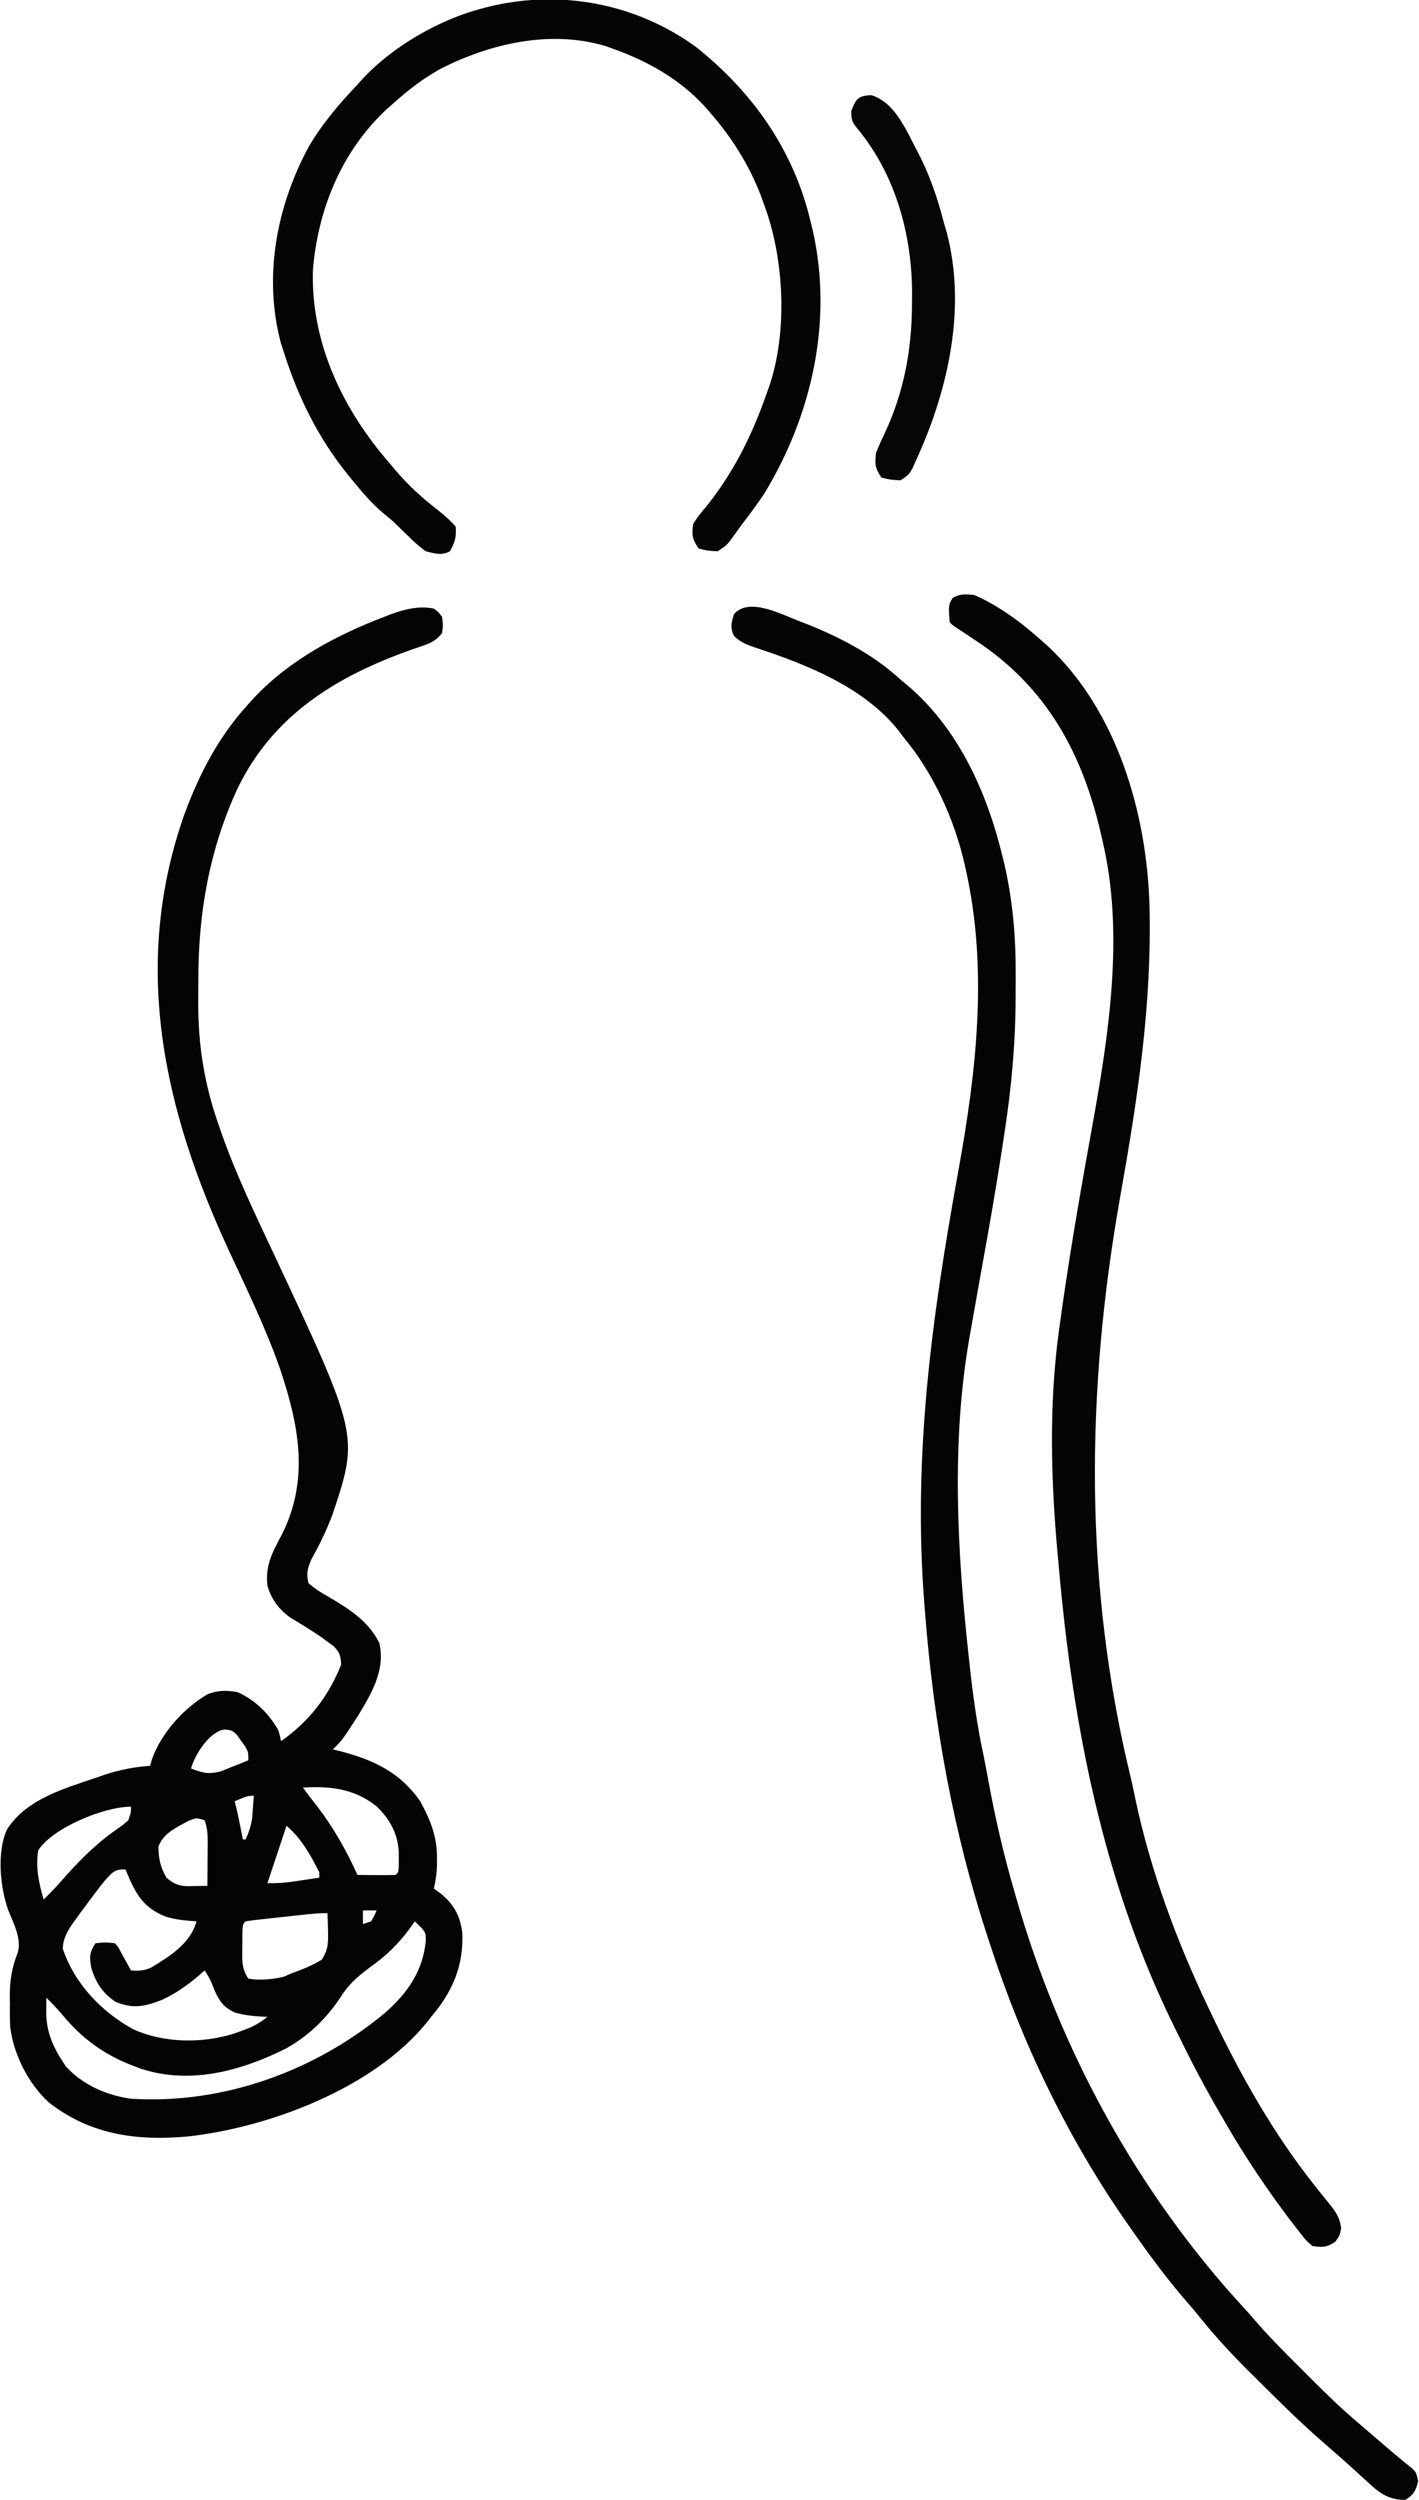
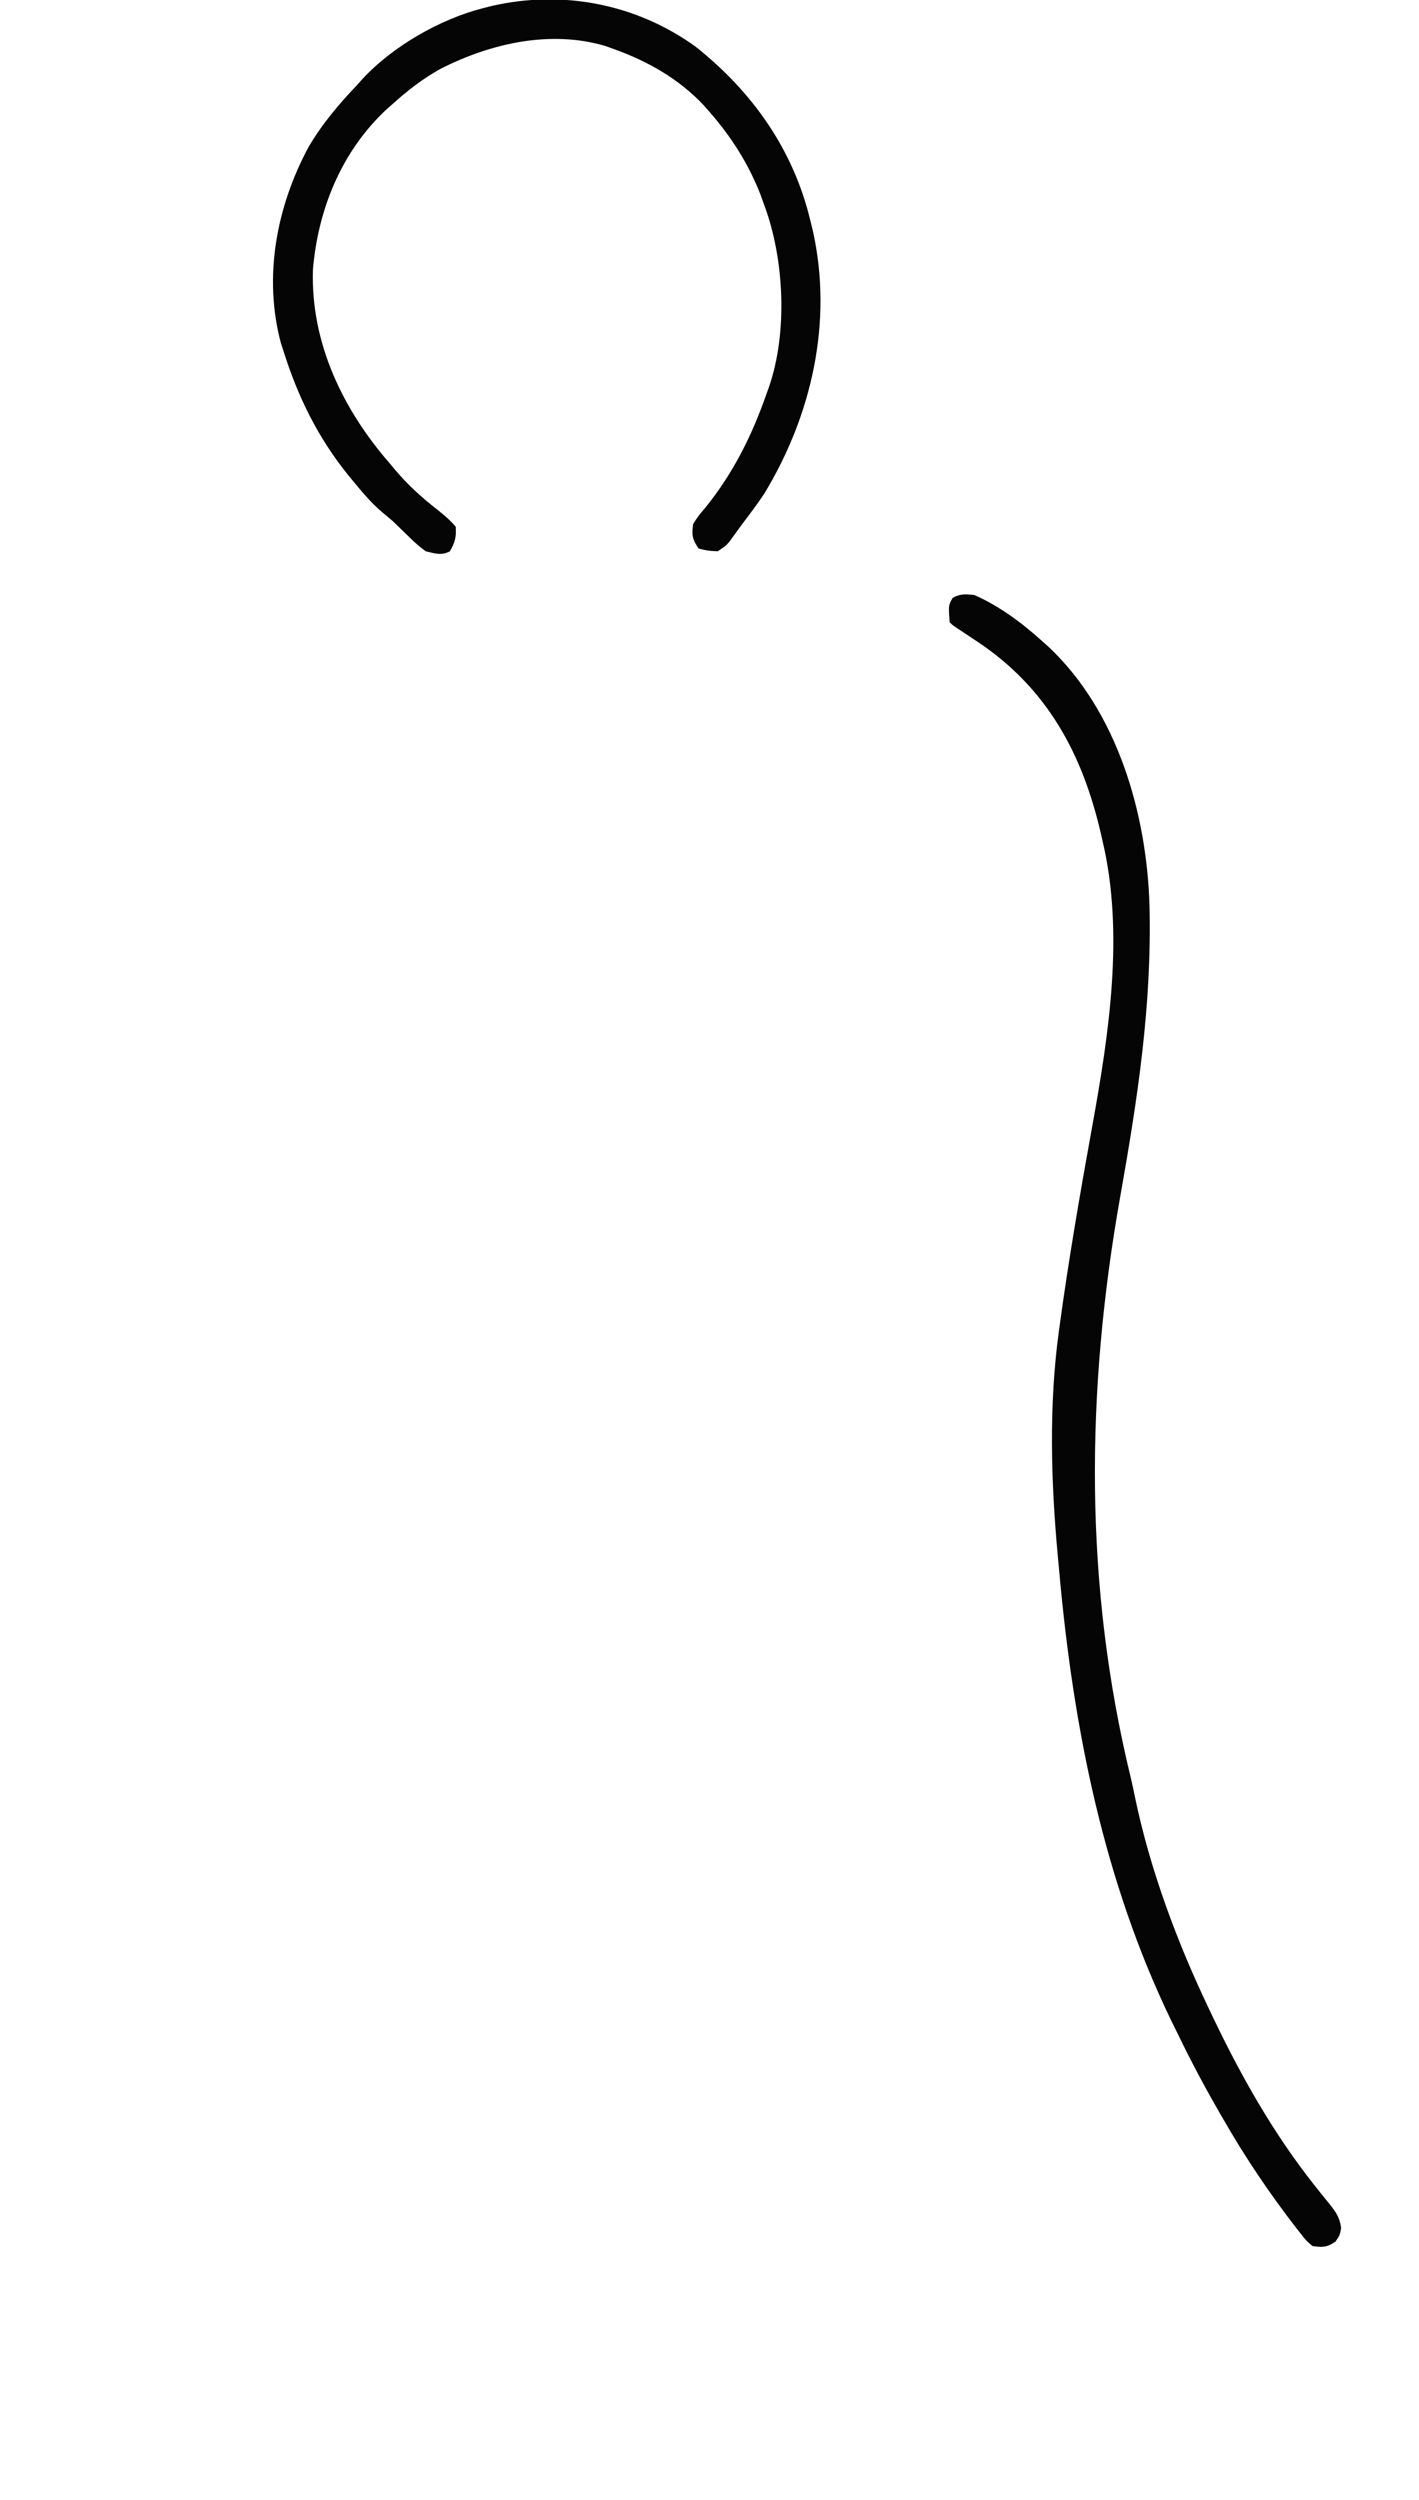
<svg xmlns="http://www.w3.org/2000/svg" width="520" height="916" viewBox="0 0 520 916" fill="none">
  <g clip-path="url(#clip0_2031_3)">
-     <path d="M293.403 227.777C306.566 232.823 319.574 239.42 330 249C330.823 249.683 331.645 250.366 332.493 251.07C351.2 266.935 361.614 290.193 367.313 313.562C367.677 315.05 367.677 315.05 368.048 316.568C371.239 330.419 372.319 343.978 372.206 358.136C372.188 360.498 372.186 362.86 372.186 365.223C372.15 382.476 370.601 399.159 367.938 416.187C367.628 418.203 367.319 420.218 367.009 422.233C364.97 435.384 362.709 448.488 360.33 461.582C359.001 468.924 357.706 476.272 356.419 483.621C356.038 485.788 355.649 487.953 355.26 490.118C348.56 528.337 350.774 568.583 355 607C355.128 608.199 355.257 609.398 355.389 610.633C356.604 621.8 358.168 632.795 360.544 643.78C361.1 646.486 361.596 649.2 362.09 651.918C364.7 666.181 367.902 680.092 372 694C372.196 694.681 372.391 695.362 372.592 696.063C388.423 751.146 416.911 803.393 455.805 845.594C457.014 846.919 458.214 848.251 459.377 849.617C464.545 855.671 470.135 861.286 475.77 866.9C477.435 868.559 479.094 870.224 480.752 871.889C486.328 877.469 491.964 882.915 498 888C499.2 889.032 500.399 890.064 501.598 891.098C502.753 892.086 503.908 893.075 505.063 894.062C508.536 897.035 508.536 897.035 510.242 898.505C511.471 899.55 512.715 900.58 513.968 901.597C514.603 902.118 515.237 902.639 515.891 903.176C516.47 903.643 517.049 904.11 517.646 904.591C519 906 519 906 519.688 909.125C518.833 912.699 518.107 914.009 515 916C508.332 915.959 505.186 913.193 500.563 908.875C499.573 907.983 499.573 907.983 498.564 907.073C497.269 905.905 495.979 904.731 494.695 903.552C492.724 901.747 490.713 899.994 488.688 898.25C487.458 897.168 486.229 896.084 485 895C484.323 894.407 483.645 893.813 482.947 893.202C475.982 887.027 469.357 880.543 462.777 873.962C460.942 872.13 459.1 870.305 457.256 868.48C450.368 861.625 444.031 854.63 438 847C437.066 845.898 436.125 844.801 435.172 843.715C427.496 834.912 420.68 825.574 414 816C413.548 815.353 413.095 814.705 412.629 814.039C391.157 783.128 374.619 748.749 363 713C362.471 711.394 362.471 711.394 361.931 709.756C349.29 671.225 342.149 631.394 339 591C338.846 589.052 338.846 589.052 338.688 587.064C334.472 532.817 341.613 481.822 351.266 428.609C357.82 392.411 362.069 355.311 354 319C353.829 318.218 353.658 317.436 353.481 316.631C349.641 299.943 341.99 283.164 331 270C330.498 269.326 329.995 268.652 329.477 267.957C316.834 251.881 295.88 243.582 277.054 237.382C273.75 236.253 271.478 235.471 268.965 232.992C267.507 229.982 268.001 228.131 269 225C274.582 218.591 286.699 225.34 293.403 227.777Z" fill="#040404" />
    <path d="M357 218C366.319 222.096 374.472 228.221 382 235C382.768 235.686 383.537 236.372 384.328 237.078C409.535 260.875 420.23 298.064 421.246 331.841C422.138 368.303 416.894 402.527 410.539 438.322C397.883 509.624 397.168 580.789 414.426 651.576C414.987 653.945 415.484 656.32 415.965 658.707C421.478 685.152 431.373 711.674 443 736C443.462 736.975 443.925 737.951 444.401 738.956C454.749 760.636 466.634 781.68 481.578 800.559C482.178 801.321 482.778 802.083 483.397 802.869C484.563 804.338 485.742 805.797 486.937 807.243C489.462 810.412 490.897 812.261 491.465 816.344C491 819 491 819 489.375 821.375C486.28 823.493 484.698 823.47 481 823C478.719 821.078 478.719 821.078 476.5 818.25C476.087 817.727 475.674 817.204 475.248 816.665C465.228 803.757 456.098 790.187 448 776C447.631 775.362 447.261 774.723 446.881 774.065C441.551 764.847 436.573 755.49 431.928 745.909C431.061 744.126 430.179 742.35 429.297 740.574C404.359 689.125 393.252 632.66 388.191 576.124C388.013 574.143 387.827 572.162 387.641 570.182C385.128 543.062 384.324 515.044 388 488C388.088 487.353 388.175 486.705 388.266 486.038C391.614 461.45 395.837 437.023 400.266 412.609C406.364 378.962 412.064 341.841 404 308C403.735 306.83 403.735 306.83 403.464 305.635C396.659 276.036 383.623 252.01 358 235C357.074 234.383 356.149 233.765 355.195 233.129C353.67 232.113 352.141 231.1 350.609 230.094C349 229 349 229 348 228C347.54 221.792 347.54 221.792 349.125 219.063C351.897 217.492 353.837 217.731 357 218Z" fill="#050505" />
    <path d="M254.863 17.059C275.719 33.608 290.784 54.849 297 81C297.297 82.208 297.593 83.416 297.898 84.66C305.278 117.891 297.484 152.257 280 181C277.464 184.776 274.778 188.4 272 192C270.441 194.147 268.882 196.294 267.324 198.441C266 200 266 200 263 202C259.438 201.813 259.438 201.813 256 201C253.643 197.464 253.474 196.166 254 192C255.871 189.098 255.871 189.098 258.438 186.063C268.792 173.257 275.59 159.53 281 144C281.242 143.334 281.483 142.668 281.732 141.982C288.741 121.896 287.418 94.682 280 75C279.604 73.884 279.209 72.767 278.801 71.617C274.427 60.255 268.013 50.128 260 41C259.335 40.239 258.67 39.479 257.984 38.695C248.887 28.958 237.477 22.464 225 18C224.041 17.648 223.082 17.296 222.094 16.934C201.789 10.806 179.686 15.91 161.375 25.25C154.951 28.826 149.454 33.089 144 38C142.846 39.013 142.846 39.013 141.668 40.047C125.217 55.374 116.57 76.569 114.688 98.668C113.766 125.54 125.659 150.168 143 170C143.607 170.728 144.214 171.457 144.84 172.207C149.537 177.777 154.785 182.511 160.543 186.969C162.91 188.877 165.046 190.67 167 193C167.256 196.899 166.757 198.655 164.875 202C161.739 203.673 159.378 202.797 156 202C153.75 200.316 151.946 198.785 150 196.813C148.955 195.801 147.91 194.791 146.863 193.781C145.446 192.405 145.446 192.405 144 191C142.741 189.923 141.473 188.857 140.188 187.813C136.363 184.558 133.177 180.88 130 177C129.225 176.063 128.451 175.126 127.652 174.16C116.608 160.502 109.302 145.709 104 129C103.638 127.877 103.276 126.754 102.902 125.598C96.456 101.34 101.344 75.73 113 54C117.942 45.494 124.223 38.096 131 31C131.599 30.326 132.199 29.652 132.816 28.957C143.894 16.971 161.238 7.01 177 3C178.084 2.723 179.168 2.446 180.285 2.16C206.265 -3.768 233.133 1.435 254.863 17.059Z" fill="#050505" />
-     <path d="M319.312 34.875C328.018 37.531 332.025 47.692 336.092 55.279C340.646 63.911 343.574 72.554 346 82C346.302 83.02 346.603 84.039 346.914 85.09C354.212 112.68 347.547 142.629 336 168C335.464 169.196 334.928 170.393 334.375 171.625C333 174 333 174 330 176C326.438 175.812 326.438 175.812 323 175C320.63 171.445 320.583 170.193 321 166C321.984 163.518 323.014 161.199 324.188 158.812C331.241 143.669 334.179 128.056 334.188 111.438C334.206 109.638 334.206 109.638 334.225 107.803C334.26 86.191 328.28 64.296 314.375 47.312C312.235 44.668 312.006 44.297 311.938 40.688C313.689 36.257 314.368 35.062 319.312 34.875Z" fill="#060606" />
-     <path d="M143.316 225.03C148.385 223.189 153.61 221.902 159 223C160.734 224.335 160.734 224.336 162 226C162.375 229 162.375 229 162 232C159.999 234.482 158.139 235.535 155.148 236.543C154.388 236.808 153.627 237.072 152.844 237.345C152.029 237.623 151.214 237.901 150.375 238.188C123.078 247.937 99.979 262.096 86.957 289.098C76.686 311.492 72.621 334.773 72.683 359.287C72.687 361.865 72.664 364.442 72.638 367.02C72.575 382.906 74.887 397.358 80.187 412.375C80.61 413.588 81.033 414.802 81.469 416.052C86.71 430.761 93.472 444.82 100.1 458.94C131.512 525.94 131.512 525.94 121.875 554.875C119.734 560.598 117.134 565.994 114.137 571.316C112.712 574.68 112.186 576.399 113 580C115.46 582.3 118.276 583.894 121.187 585.563C128.477 589.883 135.09 594.18 139 602C141.332 612.021 136.036 620.707 131 629C125.49 637.51 125.49 637.51 122 641L124.711 641.664C136.956 644.876 146.546 649.35 154 660C157.615 666.717 160.142 672.702 160.125 680.375L160.133 683.773C160.015 686.643 159.658 689.212 159 692L161.75 694C166.471 698.039 168.611 702.018 169.418 708.207C169.916 720.428 165.812 729.812 158 739L156.519 740.914C137.122 764.957 99.145 779.368 69.29 782.784C50.413 784.559 33.298 782.354 17.918 770.379C10.367 763.519 4.814 752.528 3.715 742.361C3.599 739.568 3.59 736.796 3.625 734L3.59 731.172C3.613 725.61 4.327 721.049 6.362 715.862C8.193 710.509 4.861 704.669 2.937 699.684C0.036 691.379 -1.206 678.589 2.562 670.313C9.832 659.056 23.721 655.294 35.75 651.188C36.624 650.885 37.499 650.583 38.4 650.272C43.97 648.431 49.15 647.456 55 647L55.777 644.336C59.251 634.857 67.323 625.944 76.004 620.816C79.697 619.306 83.097 619.3 87 620C93.539 622.925 98.481 627.793 102 634C102.656 636.242 102.656 636.242 103 638C113.229 630.726 120.282 621.772 125 610C124.921 606.806 124.516 605.545 122.32 603.227L120.125 601.625L117.683 599.828C114.031 597.34 110.284 595.024 106.48 592.773C102.252 589.75 99.399 586.013 98 581C97.134 573.299 99.964 568.576 103.5 561.875C113.367 541.756 109.515 522.189 102.67 501.691C97.449 486.778 90.517 472.541 83.879 458.222C59.883 406.447 47.986 353.372 67.751 297.864C73.279 283.048 80.269 269.733 91 258L93.332 255.422C106.371 241.688 123.459 232.635 141 225.938C141.764 225.638 142.529 225.339 143.316 225.03ZM152 704C147.888 710.168 143.118 715.312 137.146 719.695C132.528 723.052 128.504 726.167 125.312 731C120.037 739.264 113.22 745.941 104.625 750.695C88.18 758.869 69.587 763.94 51.508 757.969L49 757C39.029 753.272 31.144 747.77 24.125 739.75C21.859 737.029 19.558 734.456 17 732L16.965 734.047L16.937 736.75C16.832 744.77 19.665 750.566 24.125 757.125C30.169 763.887 39.151 767.806 48 769C81.556 771.117 115.241 759.029 141.066 737.559C149.327 730.354 155.135 722.011 156.055 710.813C155.963 707.791 155.963 707.791 152 704ZM46 685C41.234 685 41.234 685 29.773 700.466C29.319 701.094 28.878 701.703 28.437 702.313C25.746 705.987 23.135 709.299 23 714C27.274 726.806 37.129 737.099 48.793 743.543C60.013 748.62 74.012 748.83 85.754 745.133L88.562 744.125C92.208 742.841 95.01 741.462 98 739C93.892 738.835 89.864 738.574 85.918 737.359C82.003 735.483 80.444 733.394 78.687 729.438C77.623 726.581 76.721 724.581 75 722C69.958 726.495 65.031 730.279 58.812 733C52.651 735.324 48.598 736.075 42.375 733.5C37.698 730.508 34.855 726.134 33.402 720.809C32.775 716.897 32.758 715.362 35 712C38.542 711.667 38.542 711.667 42 712C43.163 713.077 43.163 713.077 44.191 715.066L45.562 717.563L46.941 720.066L48 722C50.893 722.211 52.751 722.109 55.429 720.934C62.273 716.747 69.765 712.193 72 704C68.004 703.746 64.361 703.432 60.539 702.219C52.708 698.993 49.962 694.402 46.734 686.793L46 685ZM120 701C116.551 701 116.551 701 107.187 702.018L103.375 702.438L99.539 702.846L95.898 703.246C93.928 703.461 91.959 703.701 90 704C88.86 705.14 88.859 705.141 88.814 710.984L88.812 713.375C88.742 717.868 88.412 721.118 91 725C95.312 725.721 99.701 725.304 103.937 724.313L107 723C110.851 721.594 114.506 720.164 118 718C120.448 713.376 120.448 713.375 120 701ZM133 700V705L136 704C137.187 701.938 137.187 701.937 138 700H133ZM48 662C37.995 662 19.205 669.82 14 678C13.015 684.241 14.228 690.021 16 696C18.075 693.967 20.079 691.911 22.008 689.738C27.9 682.987 34.092 676.552 41.375 671.281C43.331 669.912 45.228 668.601 47 667C48 664.125 48 664.125 48 662ZM74.999 667C71.999 666 71.999 666 68.862 667.301C64.551 669.634 59.777 671.787 58.077 676.621C58.051 680.93 58.806 684.273 60.999 688C63.442 690.138 65.228 690.962 68.479 691.122L71.186 691.078C72.79 691.058 74.395 691.034 75.999 691C76.019 688.561 76.036 686.121 76.048 683.682L76.061 680.688L76.087 677.729L76.097 674.887C76.115 671.825 75.979 669.941 74.999 667ZM98 690C100.923 690.089 103.641 689.921 106.551 689.563L117 688V686C113.765 679.689 110.45 673.624 105 669L98 690ZM137.937 661.813C129.863 655.405 121.009 654.371 111 655C111.992 656.339 112.994 657.671 114 659C120.395 666.922 125.2 674.759 129.566 683.922L131 687L134.027 687.035L137.937 687.063C140.291 687.084 142.647 687.073 145 687C146 686 146 686 146.133 683.855L146.125 681.188L146.133 678.543C145.783 671.856 142.754 666.375 137.937 661.813ZM93 658C90.75 658 90.75 658 86 660C86.566 662.185 87.076 664.368 87.535 666.578L88.062 669.25L88.597 671.953L89 674H90C91.201 671.329 91.998 669.015 92.414 666.105L92.625 663.188C92.757 661.459 92.885 659.73 93 658ZM82.355 633.699C76.72 634.419 71.434 642.899 70 648C74.296 649.626 76.186 650.195 80.746 649.102L84.437 647.625C86.635 646.77 88.82 645.901 91 645C91 642 91 642 89.863 639.957L88.312 637.813L86.801 635.645C85 634 85 634 82.355 633.699Z" fill="#040404" />
  </g>
  <defs>
    <clipPath id="clip0_2031_3">
      <rect width="520" height="916" fill="white" />
    </clipPath>
  </defs>
</svg>